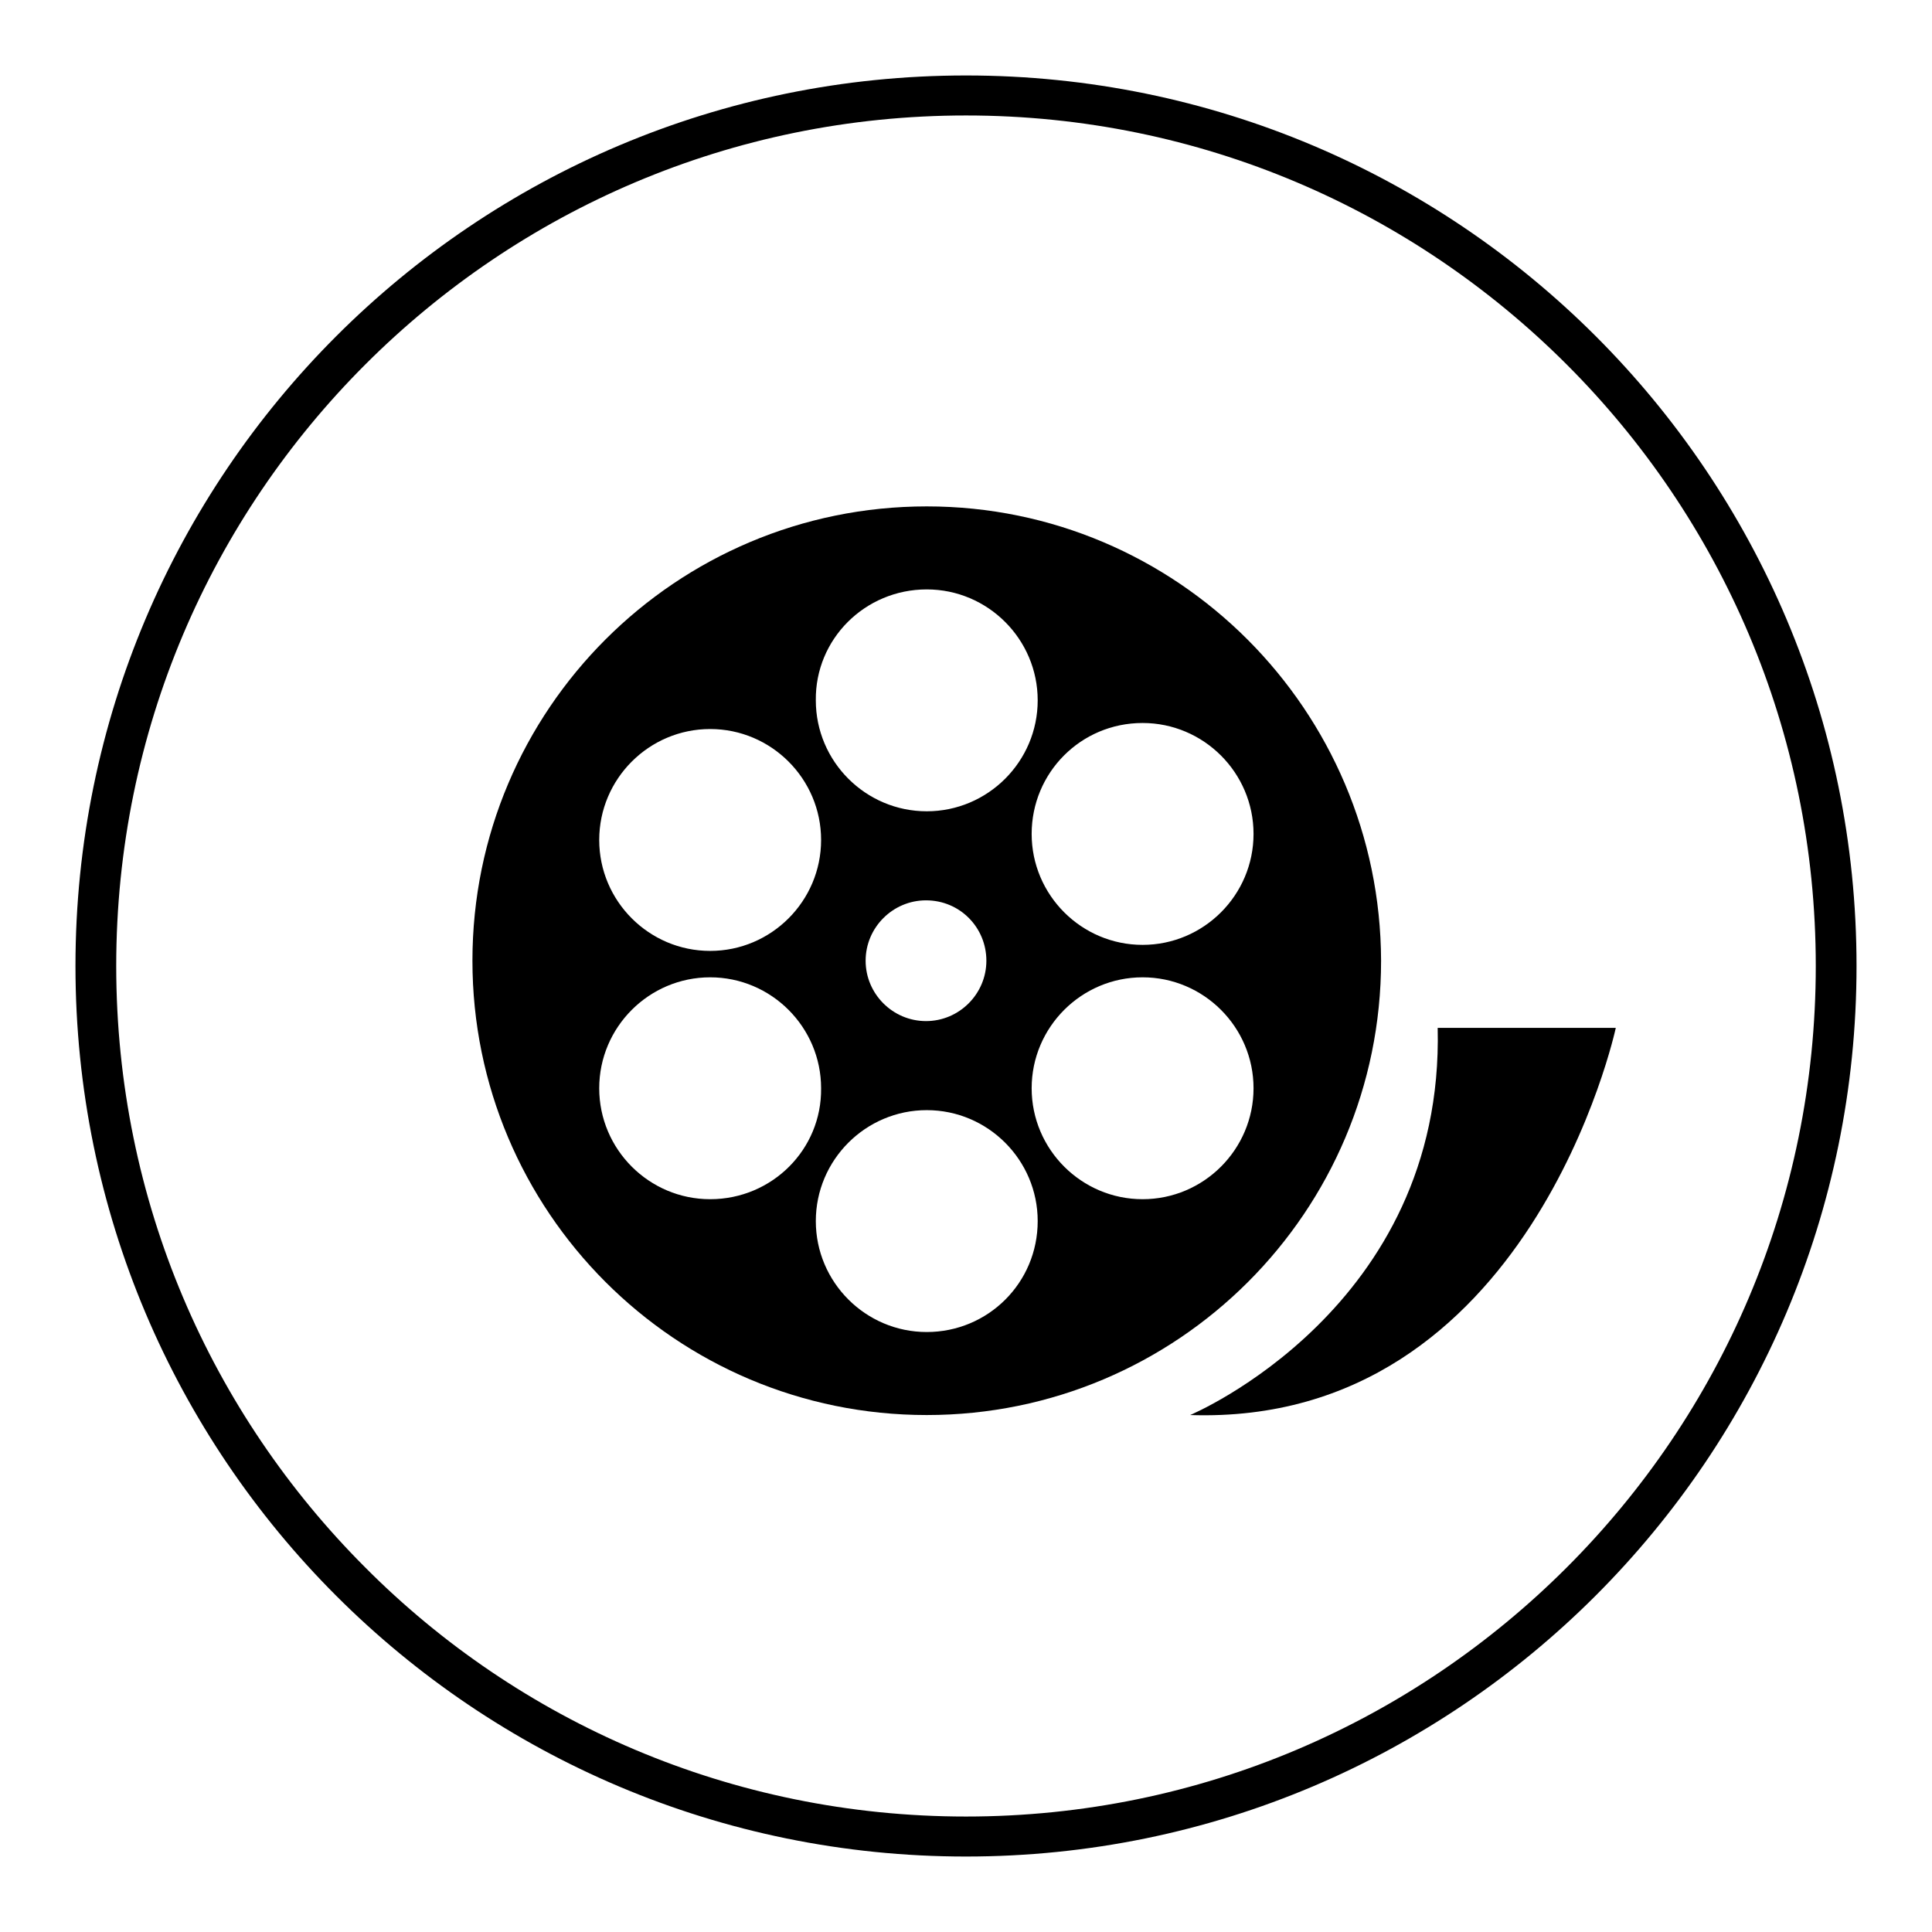
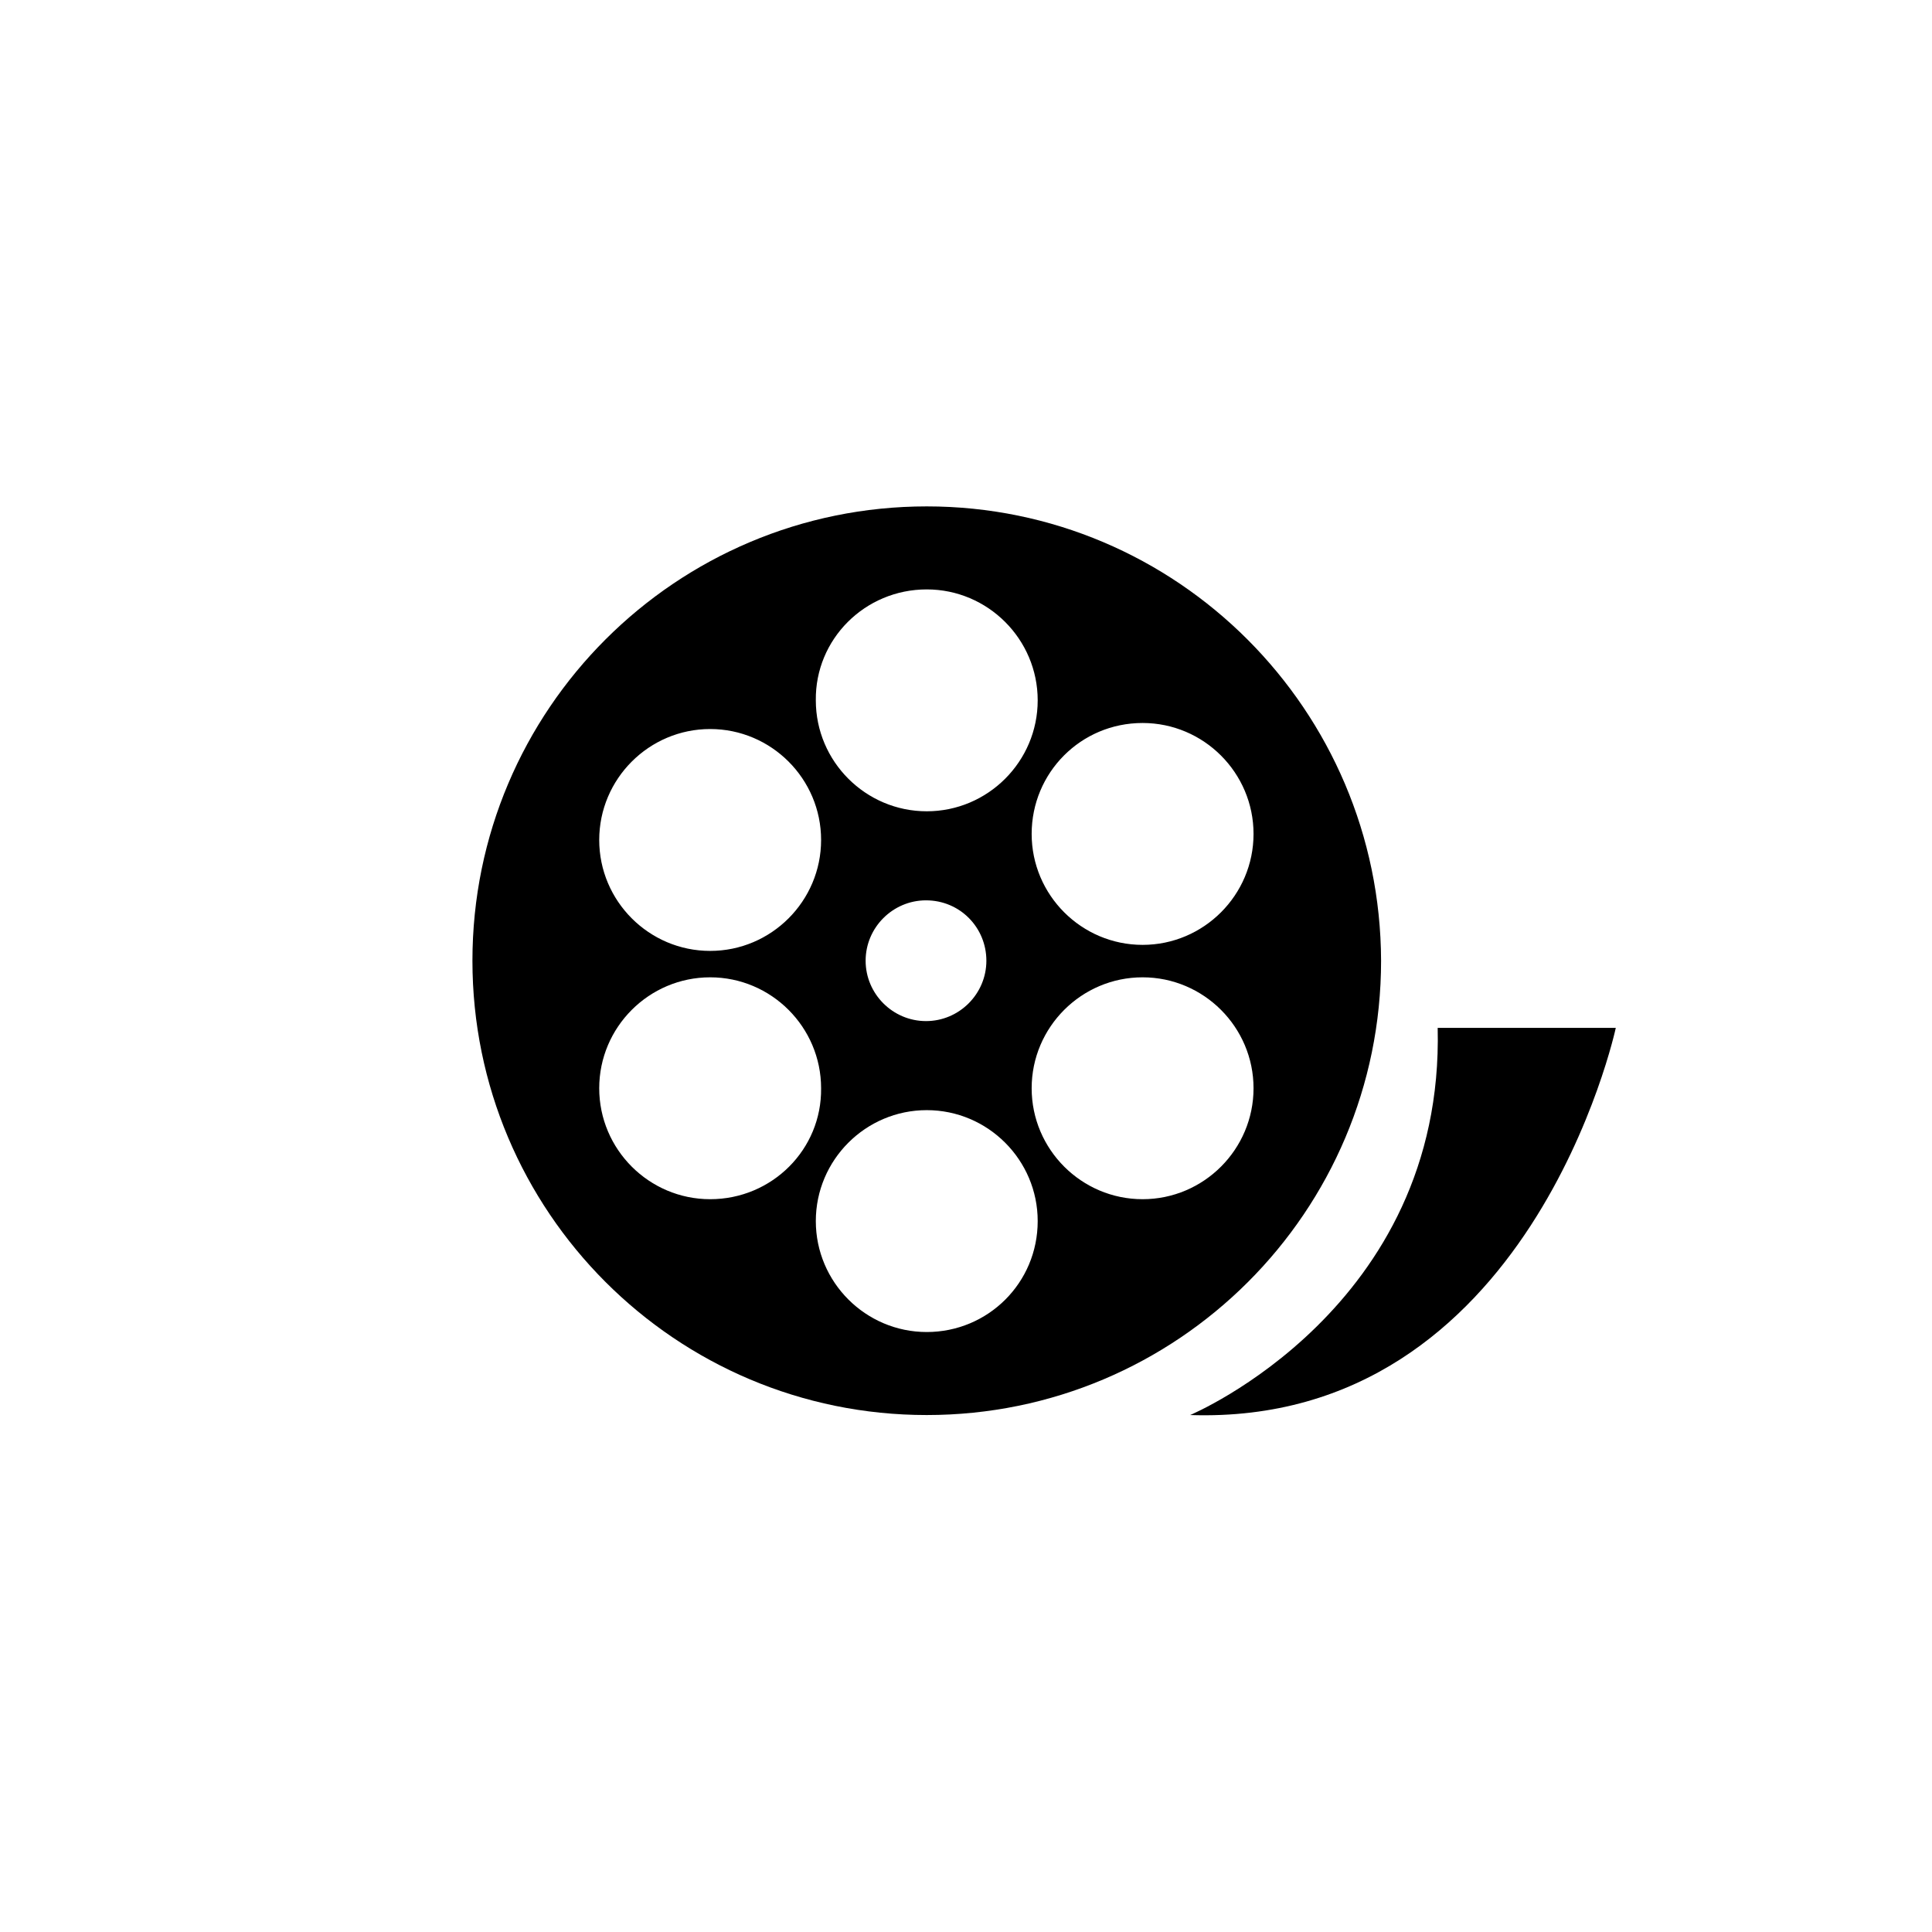
<svg xmlns="http://www.w3.org/2000/svg" version="1.1" x="0px" y="0px" viewBox="0 0 256 256" enable-background="new 0 0 256 256" xml:space="preserve">
  <g>
    <g>
      <path fill="#000000" d="M122.8,67.1c-33.2,0-60.2,26.9-60.2,60.2c0,33.2,26.9,60.2,60.2,60.2c33.2,0,60.2-26.9,60.2-60.2C182.9,94.1,156,67.1,122.8,67.1z M151.4,95.8c8.1,0,14.7,6.6,14.7,14.7s-6.6,14.7-14.7,14.7c-8.1,0-14.7-6.6-14.7-14.7S143.2,95.8,151.4,95.8z M122.8,78.1c8.1,0,14.7,6.6,14.7,14.7c0,8.1-6.6,14.7-14.7,14.7c-8.1,0-14.7-6.6-14.7-14.7C108,84.7,114.6,78.1,122.8,78.1z M130.7,127.3c0,4.4-3.6,8-8,8c-4.4,0-8-3.6-8-8c0-4.4,3.6-8,8-8C127.2,119.3,130.7,122.9,130.7,127.3z M94.1,96.6c8.1,0,14.7,6.6,14.7,14.7s-6.6,14.7-14.7,14.7s-14.7-6.6-14.7-14.7C79.4,103.2,86,96.6,94.1,96.6z M94.1,158.9c-8.1,0-14.7-6.6-14.7-14.7c0-8.1,6.6-14.7,14.7-14.7s14.7,6.6,14.7,14.7C108.9,152.3,102.3,158.9,94.1,158.9z M122.8,176.5c-8.1,0-14.7-6.6-14.7-14.7s6.6-14.7,14.7-14.7c8.1,0,14.7,6.6,14.7,14.7C137.5,170,130.9,176.5,122.8,176.5z M151.4,158.9c-8.1,0-14.7-6.6-14.7-14.7c0-8.1,6.6-14.7,14.7-14.7c8.1,0,14.7,6.6,14.7,14.7C166.1,152.3,159.5,158.9,151.4,158.9z" />
-       <path fill="#000000" d="M128,10C62.8,10,10,62.8,10,128c0,65.2,52.8,118,118,118c65.2,0,118-52.9,118-118C246,62.8,193.2,10,128,10z M207.6,207.7c-20.4,20.4-48.5,33-79.6,33s-59.3-12.6-79.6-33c-20.4-20.4-33-48.5-33-79.7s12.6-59.3,33-79.7c20.4-20.4,48.5-33,79.6-33s59.2,12.6,79.6,33c20.4,20.4,33,48.5,33,79.7S228,187.3,207.6,207.7z" />
      <path fill="#000000" d="M190.5,136.2c0.9,37.2-32.8,51.3-32.8,51.3c45.1,1.5,56.4-51.3,56.4-51.3H190.5z" />
    </g>
  </g>
</svg>